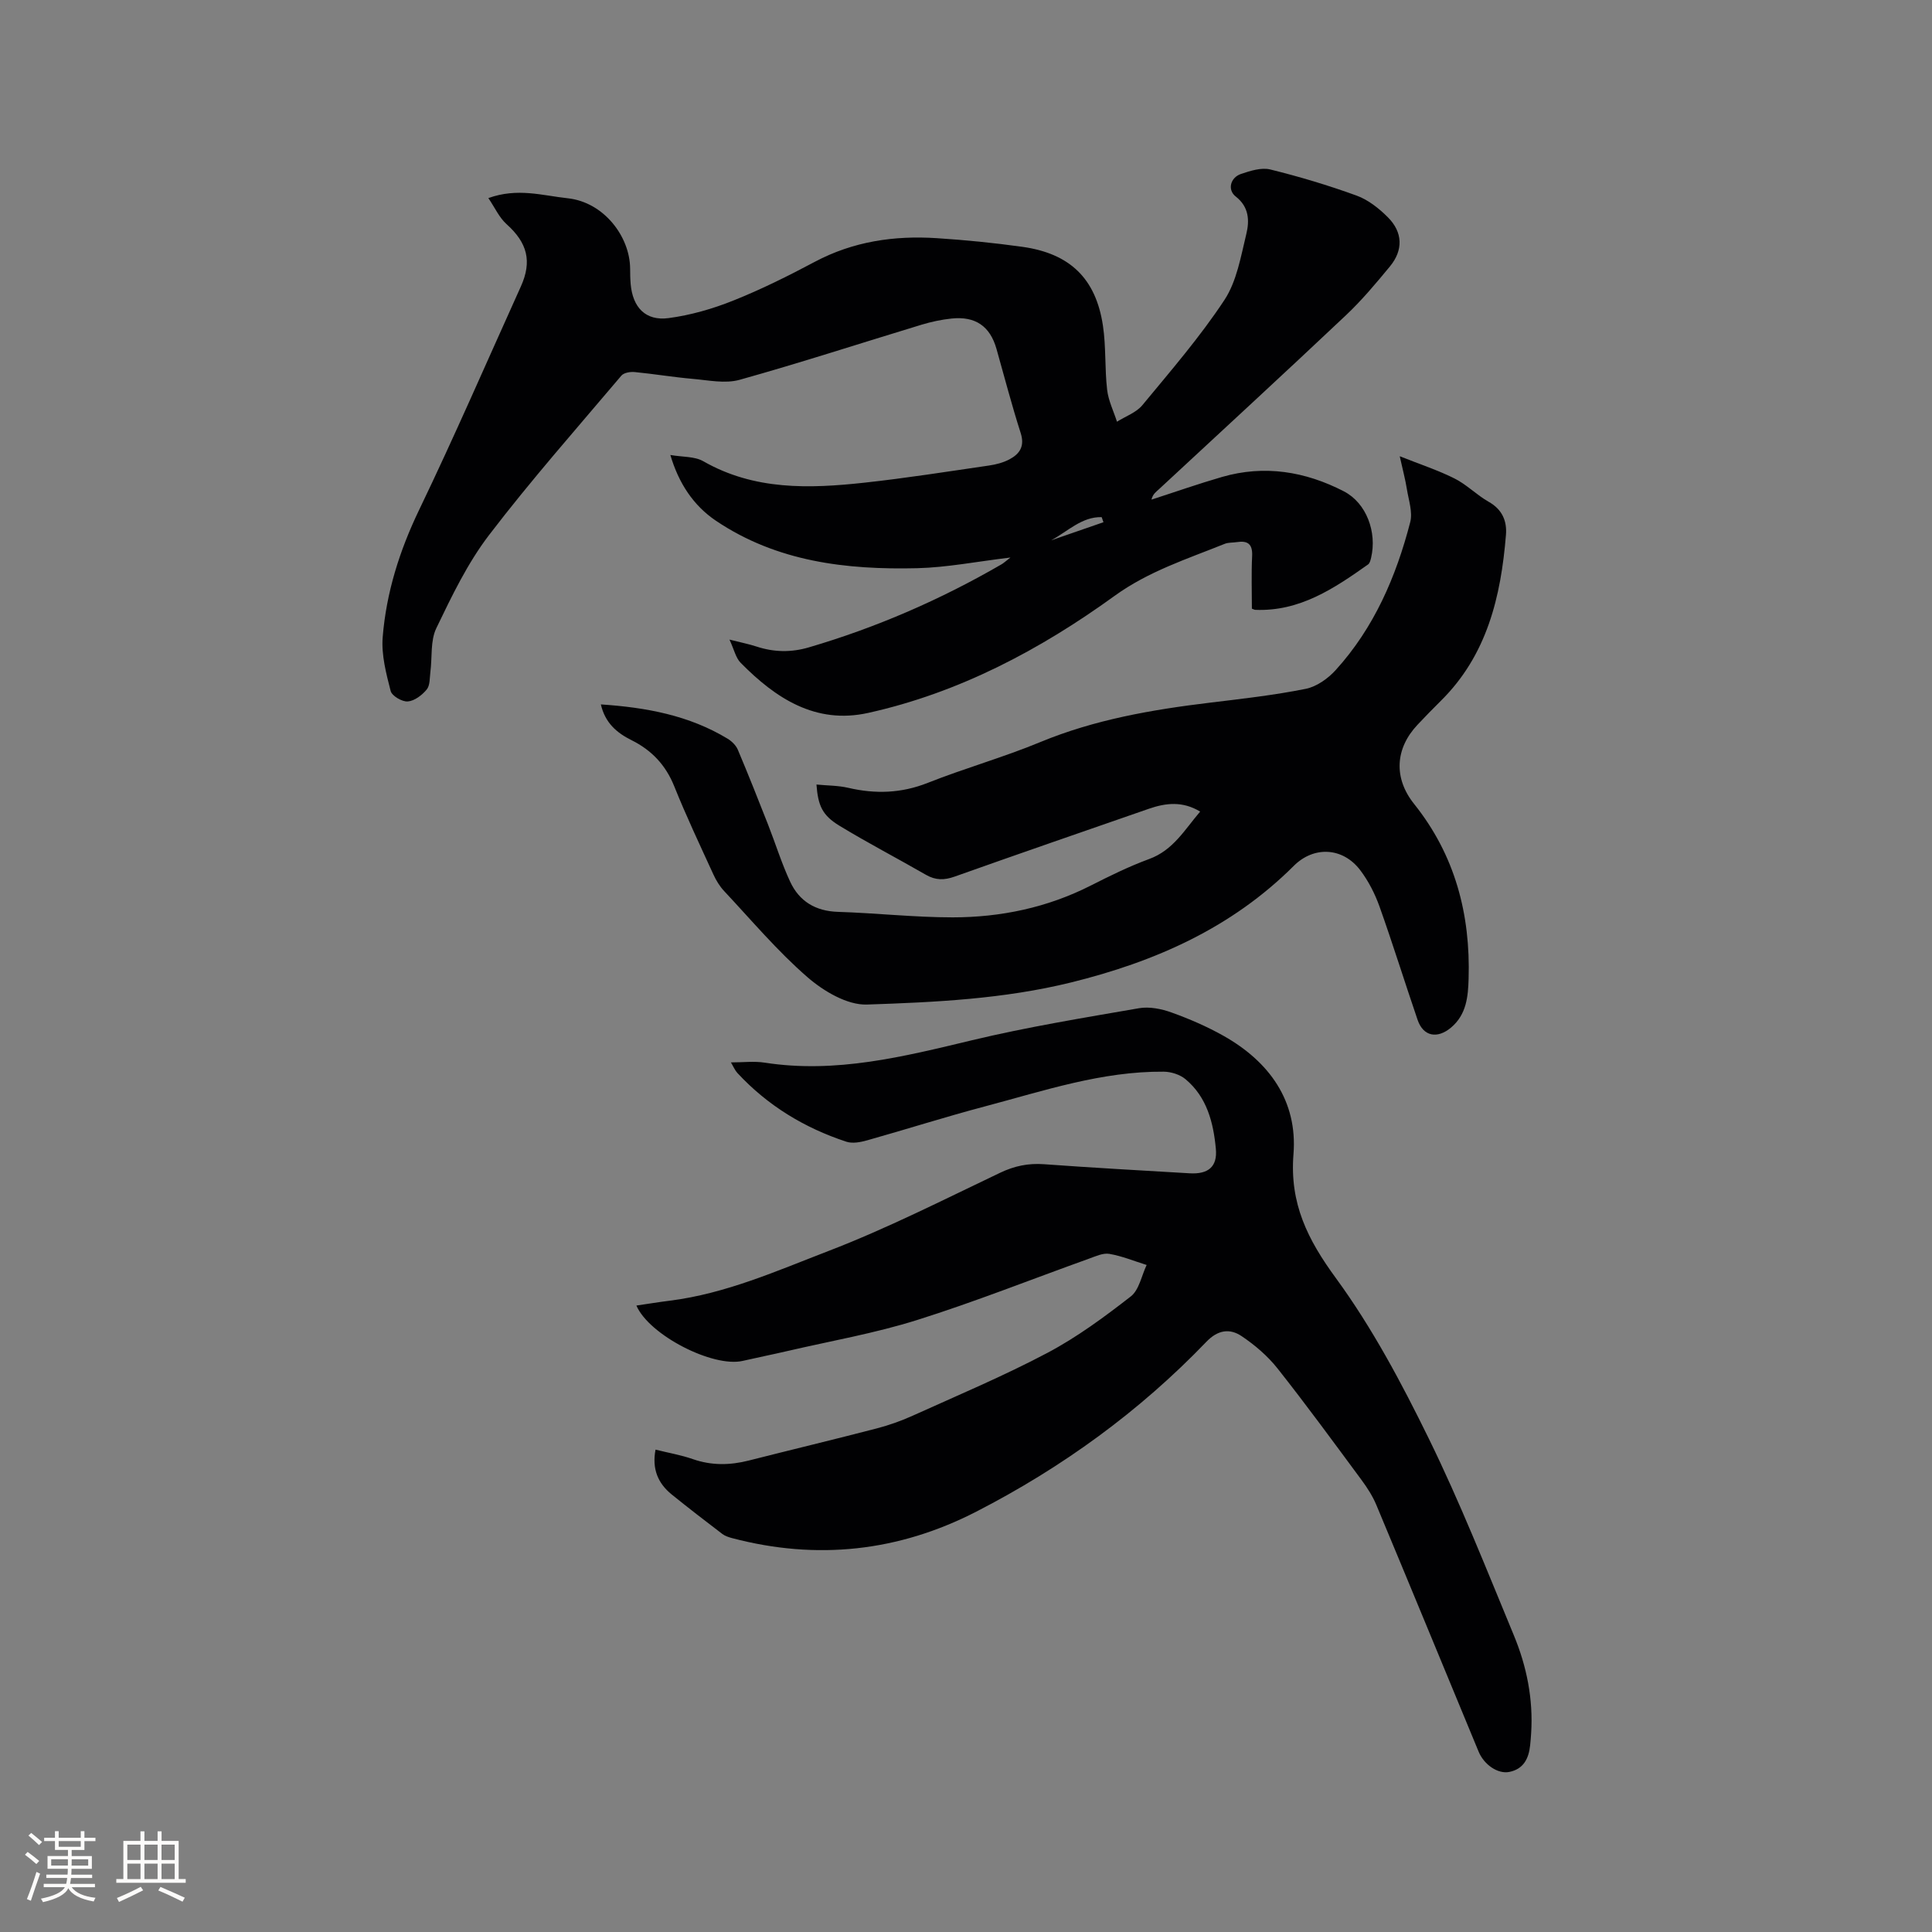
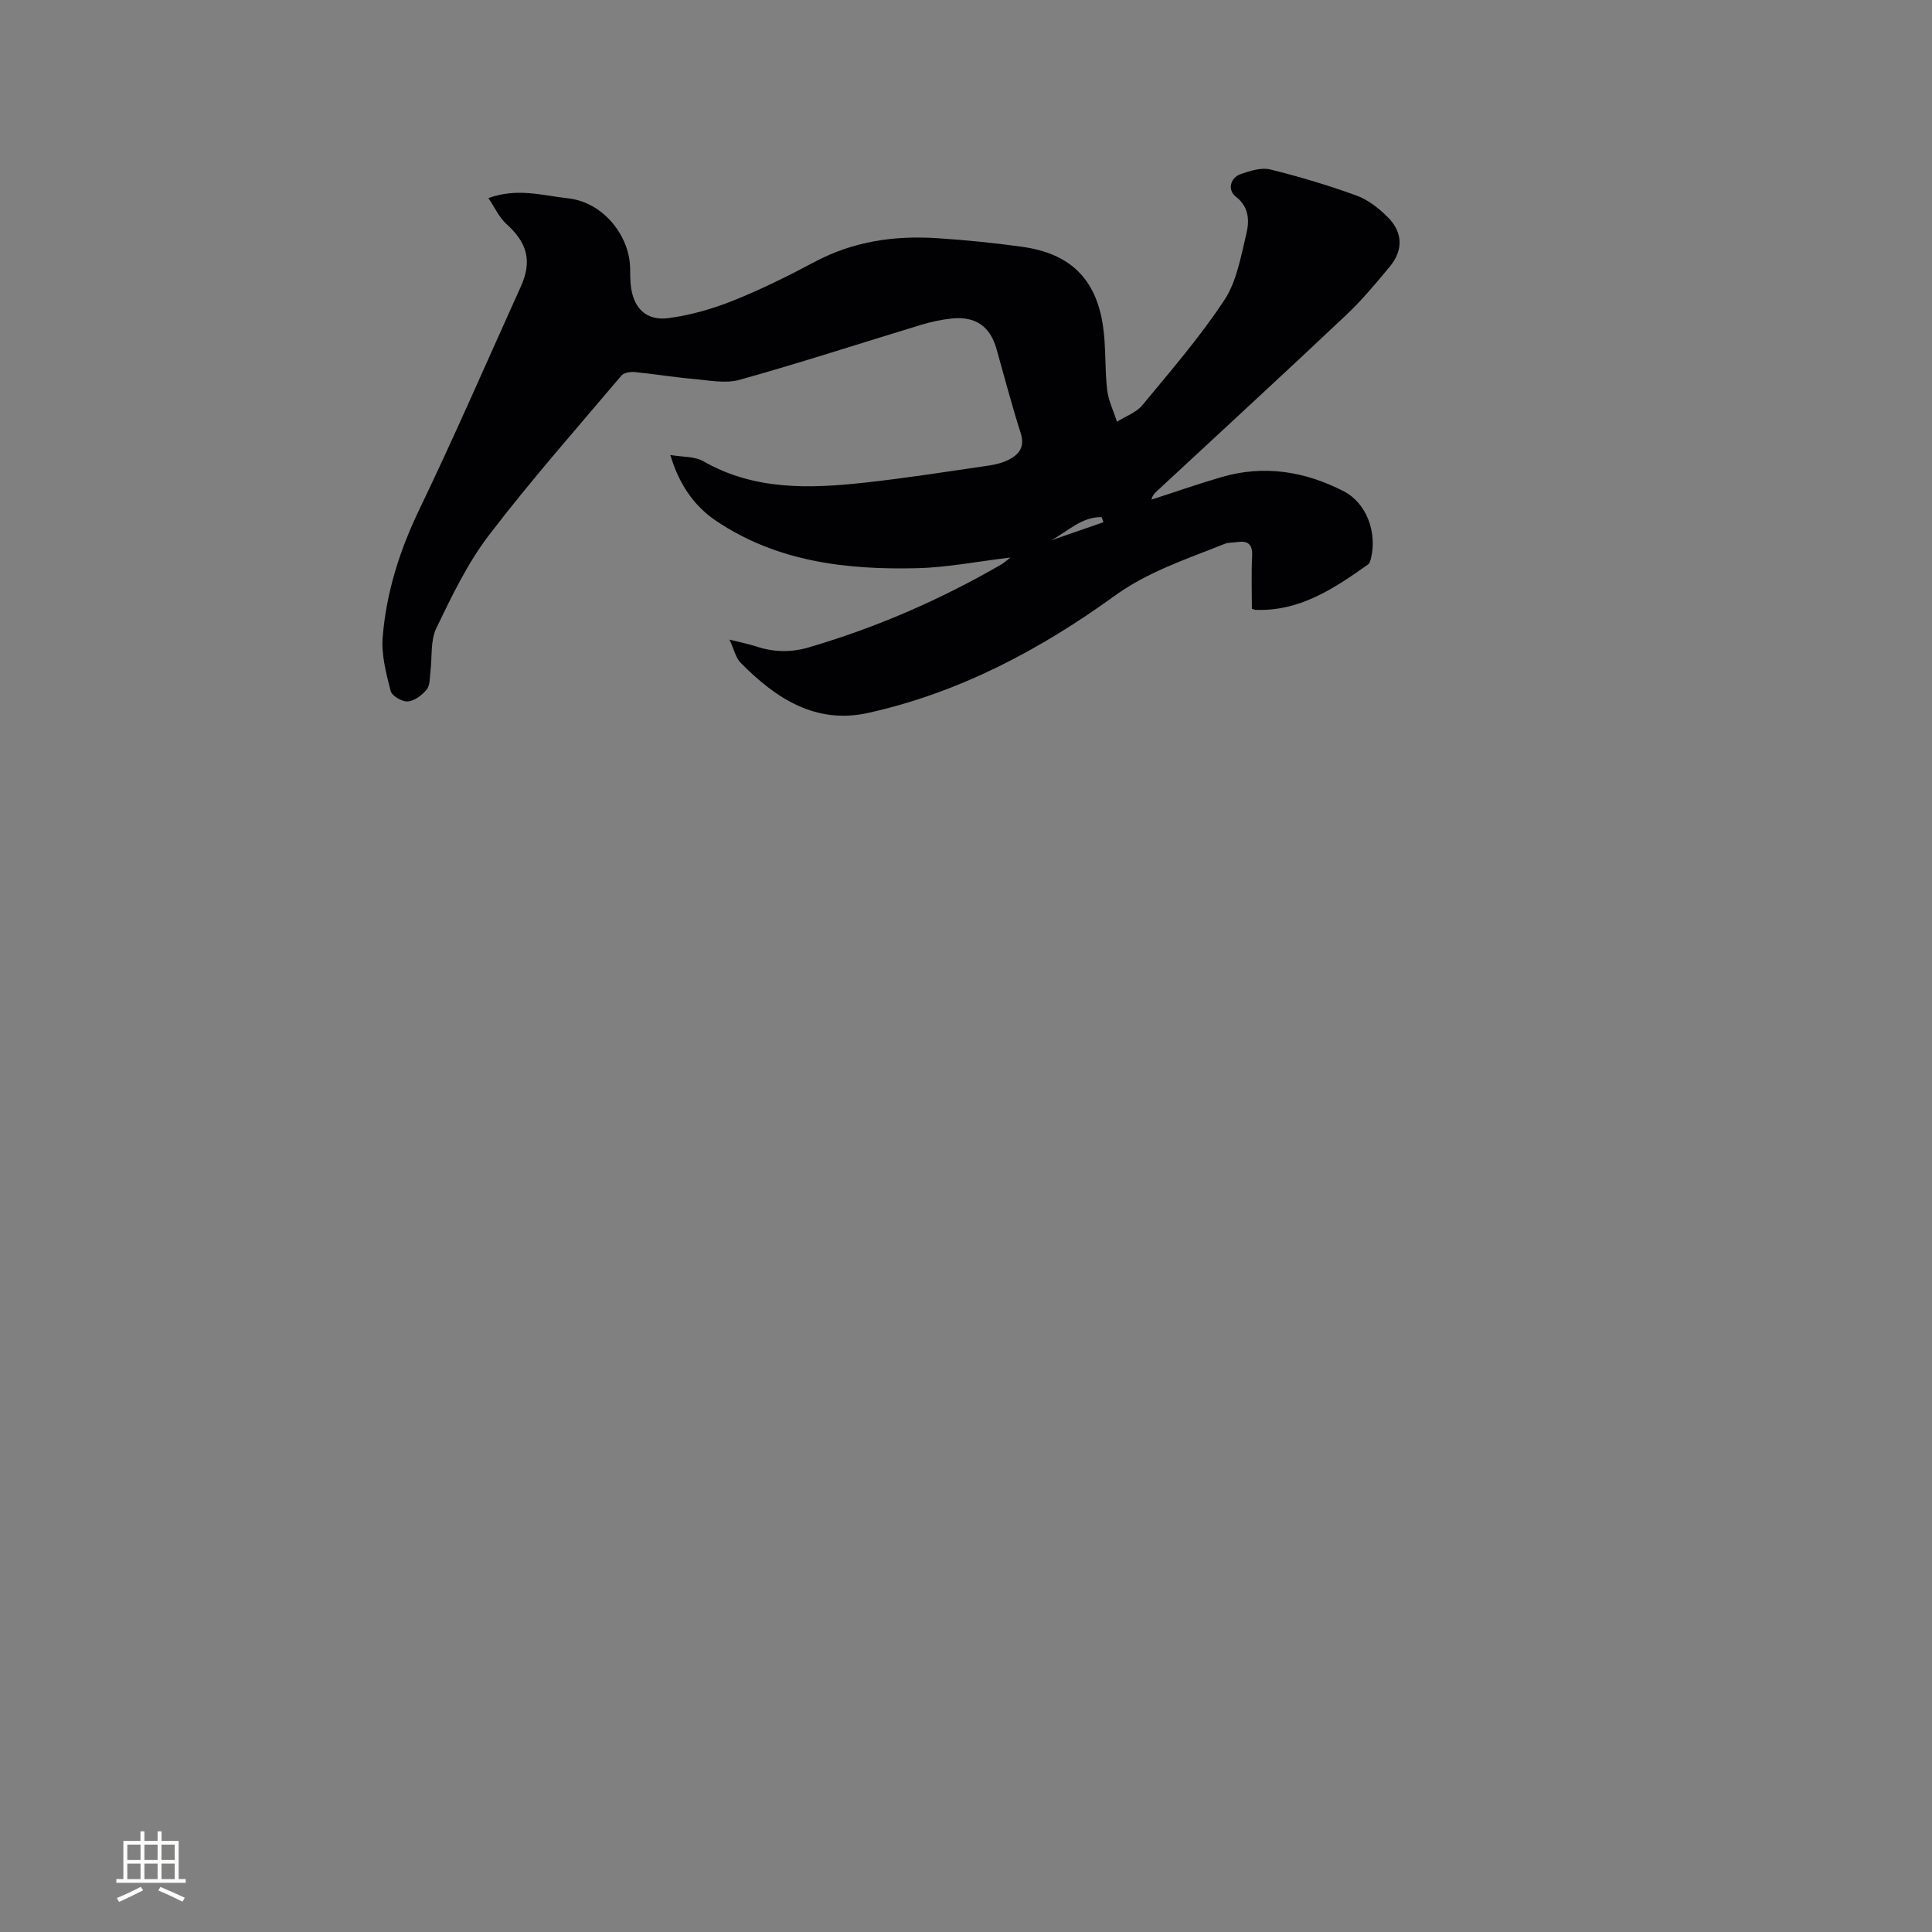
<svg xmlns="http://www.w3.org/2000/svg" enable-background="new 0 0 400 400" viewBox="0 0 400 400">
  <rect x="0" y="0" width="400" height="400" fill="#808080" stroke="none" />
  <g fill="#010103">
    <path d="m259.19 126.02c0-3.53-.13-7.22.05-10.9.12-2.52-.94-3.23-3.19-2.88-.84.13-1.74.05-2.5.36-7.8 3.14-15.76 5.68-22.79 10.77-15.45 11.18-32.21 20.06-51.01 24.23-10.89 2.42-19.17-3.03-26.41-10.38-1.01-1.02-1.34-2.71-2.31-4.8 2.37.6 4 .92 5.57 1.43 3.63 1.2 7.22 1.26 10.9.17 13.99-4.11 27.25-9.88 39.85-17.18.42-.24.78-.58 1.85-1.41-7.02.84-13.16 2.06-19.32 2.21-14.67.35-29.01-1.33-41.63-9.81-4.67-3.14-7.73-7.76-9.46-13.63 2.5.44 5 .26 6.81 1.29 10.57 6.05 21.94 5.69 33.39 4.44 8.62-.94 17.2-2.3 25.79-3.55 1.44-.21 2.94-.6 4.22-1.28 2.12-1.13 3.2-2.71 2.32-5.45-1.84-5.74-3.36-11.59-5-17.39-1.33-4.71-4.35-6.83-9.32-6.31-2.09.22-4.19.67-6.21 1.28-12.56 3.81-25.04 7.88-37.68 11.41-2.99.83-6.47.08-9.7-.2-4.01-.35-7.99-1.02-12-1.41-.91-.09-2.24.13-2.76.74-9.24 10.92-18.72 21.65-27.4 33.01-4.45 5.82-7.72 12.64-10.92 19.29-1.25 2.6-.83 5.99-1.22 9.02-.16 1.25-.06 2.81-.76 3.66-.96 1.17-2.53 2.37-3.93 2.48-1.17.09-3.28-1.15-3.54-2.17-.93-3.62-1.94-7.46-1.65-11.12.74-9.22 3.48-17.92 7.54-26.36 7.34-15.26 14.08-30.81 21.06-46.25 2.38-5.26 1.33-9.08-2.95-12.92-1.53-1.37-2.44-3.45-3.77-5.4 6.05-2.18 11.21-.52 16.44.04 7.49.81 12.87 7.95 12.91 14.56.01 1.06.02 2.12.11 3.18.42 4.86 3.09 7.7 7.85 7.07 4.54-.6 9.1-1.91 13.37-3.62 5.79-2.31 11.41-5.11 16.92-8.04 7.96-4.23 16.43-5.46 25.24-4.89 5.92.38 11.83.97 17.7 1.79 9.86 1.37 15.24 6.56 16.7 16.32.66 4.37.36 8.88.87 13.28.26 2.25 1.33 4.41 2.04 6.61 1.78-1.12 3.99-1.89 5.26-3.43 5.86-7.09 11.92-14.1 16.97-21.75 2.57-3.89 3.41-9.02 4.55-13.7.66-2.72.59-5.57-2.19-7.74-1.78-1.38-1.12-3.94 1.1-4.68 1.93-.65 4.21-1.38 6.06-.92 6.04 1.49 12.02 3.28 17.87 5.41 2.39.87 4.62 2.64 6.45 4.47 3.12 3.11 3.22 6.82.44 10.19-2.89 3.5-5.82 7.01-9.12 10.12-12.8 12.08-25.76 24-38.66 35.97-.62.57-1.33 1.05-1.59 2.19 4.87-1.57 9.69-3.27 14.6-4.69 8.79-2.55 17.26-1.14 25.22 2.97 4.71 2.43 6.9 8.48 5.65 13.77-.12.49-.27 1.12-.62 1.37-7.04 4.98-14.17 9.78-23.37 9.4-.1.01-.2-.06-.69-.24zm-30.73-17.9c-.12-.35-.24-.7-.37-1.05-4.09-.12-7.06 2.97-10.46 4.8 3.61-1.26 7.22-2.5 10.83-3.75z" />
-     <path d="m135.72 300.13c2.68.67 5.28 1.11 7.74 1.97 3.86 1.34 7.66 1.28 11.56.29 8.82-2.24 17.68-4.36 26.49-6.65 2.54-.66 5.05-1.55 7.44-2.63 9.35-4.23 18.84-8.22 27.9-13.01 6.11-3.23 11.78-7.42 17.26-11.68 1.74-1.35 2.23-4.3 3.29-6.52-2.57-.8-5.09-1.85-7.72-2.3-1.33-.23-2.88.52-4.26 1.01-11.85 4.25-23.57 8.92-35.56 12.69-8.74 2.75-17.85 4.33-26.8 6.41-3.09.72-6.21 1.34-9.3 2.05-6.17 1.41-19.37-5.34-22-11.46 2.33-.34 4.6-.72 6.87-1 11.6-1.45 22.23-6.19 32.93-10.31 12.11-4.66 23.75-10.58 35.48-16.17 2.99-1.43 5.86-2.02 9.13-1.78 10.04.73 20.09 1.29 30.14 1.88 3.79.22 5.77-1.31 5.42-5.06-.5-5.41-1.84-10.73-6.29-14.43-1.15-.96-2.99-1.54-4.51-1.55-12.79-.11-24.82 3.96-36.98 7.18-8.18 2.16-16.25 4.74-24.4 7.03-1.37.39-3.04.71-4.32.29-8.69-2.86-16.32-7.49-22.57-14.24-.48-.52-.77-1.23-1.33-2.18 2.51 0 4.8-.29 6.99.05 14.74 2.29 28.77-1.25 42.93-4.64 11.4-2.73 23.01-4.63 34.57-6.63 2.15-.37 4.65.13 6.75.89 3.67 1.32 7.3 2.89 10.7 4.8 9.52 5.35 15.41 13.51 14.53 24.55-.81 10.2 2.93 17.65 8.79 25.65 7.51 10.27 13.6 21.73 19.22 33.2 6.51 13.28 11.96 27.1 17.63 40.78 2.65 6.4 4.01 13.16 3.57 20.18-.05.85-.12 1.69-.21 2.53-.28 2.75-1.36 4.95-4.32 5.54-2.37.47-5.24-1.5-6.36-4.23-7.05-17.02-14.06-34.05-21.16-51.04-.76-1.82-1.87-3.55-3.05-5.15-5.73-7.75-11.42-15.54-17.39-23.09-2.05-2.6-4.7-4.87-7.46-6.72-2.44-1.64-4.92-1.31-7.3 1.18-13.85 14.42-29.85 26.02-47.61 35.15-16.12 8.29-33.02 10.12-50.58 5.49-.7-.19-1.45-.43-2.02-.86-3.53-2.69-7.05-5.4-10.5-8.19-2.83-2.31-4.09-5.26-3.33-9.27z" />
-     <path d="m124.4 145.84c9.42.63 18.27 2.27 26.26 7.11.85.52 1.72 1.37 2.1 2.27 2.17 5.14 4.23 10.33 6.27 15.53 1.54 3.93 2.79 7.99 4.57 11.81 1.89 4.05 5.24 6.08 9.88 6.23 7.93.25 15.85 1.14 23.77 1.14 9.94-.01 19.55-2.01 28.53-6.56 3.96-2.01 7.98-3.99 12.14-5.52 4.98-1.82 7.35-6.07 10.56-9.82-3.64-2.2-7.11-1.8-10.63-.58-13.4 4.66-26.81 9.27-40.17 14.03-2.19.78-3.97.79-5.97-.36-5.95-3.43-12.05-6.59-17.91-10.16-3.56-2.16-4.43-4.16-4.76-8.53 2.24.22 4.47.19 6.58.68 5.63 1.31 10.99 1.14 16.47-1.03 7.67-3.04 15.67-5.28 23.29-8.44 11.3-4.67 23.12-6.71 35.13-8.16 6.62-.8 13.28-1.55 19.81-2.86 2.27-.45 4.63-2.13 6.23-3.9 7.94-8.75 12.5-19.33 15.42-30.61.54-2.08-.33-4.57-.69-6.84-.31-1.95-.83-3.88-1.48-6.81 4.3 1.71 7.95 2.9 11.35 4.61 2.53 1.27 4.6 3.43 7.08 4.83 2.8 1.58 3.8 3.99 3.56 6.86-1.04 12.77-3.91 24.87-13.46 34.32-1.66 1.64-3.28 3.31-4.88 5.01-4.61 4.91-4.94 11.02-.68 16.35 8.49 10.61 11.69 22.86 11.29 36.19-.11 3.67-.42 7.41-3.64 10.12-2.84 2.38-5.74 1.85-6.92-1.59-2.67-7.81-5.12-15.7-7.89-23.48-.95-2.65-2.29-5.28-3.99-7.52-3.61-4.76-9.61-5.04-13.76-.89-12.87 12.85-28.73 19.85-46.13 24.14-13.9 3.42-28.1 4.1-42.24 4.57-4.09.14-8.99-2.78-12.32-5.67-6.22-5.4-11.58-11.78-17.24-17.82-.92-.98-1.66-2.2-2.22-3.42-2.78-6.07-5.64-12.11-8.12-18.29-1.77-4.4-4.68-7.46-8.83-9.53-3.04-1.51-5.47-3.56-6.36-7.41z" />
  </g>
-   <path d="m5.17 384 .55-.58c.85.61 1.65 1.24 2.4 1.87l-.59.64c-.83-.73-1.62-1.38-2.36-1.93m1.22 9.53-.82-.34c.71-1.76 1.37-3.64 1.98-5.63.24.13.5.25.76.36-.6 1.67-1.24 3.54-1.92 5.61m-.5-13.5.57-.54c.56.44 1.31 1.06 2.26 1.87l-.64.64c-.68-.66-1.41-1.32-2.19-1.97m3.25.46h2.24v-1.36h.77v1.36h4.57v-1.36h.76v1.36h2.28v.69h-2.28v1.84h-2.64v1.26h4.18v2.64h-4.21c0 .45-.02.86-.05 1.21h4.32v.69h-4.38c-.04.34-.1.75-.19 1.22h5.15v.69h-4.82c.87 1.19 2.51 1.92 4.93 2.19-.17.31-.3.57-.37.76-2.77-.49-4.52-1.41-5.26-2.76-.56 1.26-2.3 2.23-5.24 2.9-.12-.24-.26-.48-.43-.72 2.73-.55 4.38-1.34 4.96-2.38h-4.38v-.69h4.65c.1-.38.17-.79.21-1.22h-4.32v-.69h4.4c.03-.34.05-.75.05-1.21h-4.2v-2.64h4.23v-1.26h-2.69v-1.84h-2.24zm1.46 4.46v1.29h3.45c.01-.4.02-.57.01-.53v-.32-.45h-3.46zm1.55-2.59h4.57v-1.19h-4.57zm6.11 2.59h-3.42v.77c-.01.19-.01.37-.02.53h3.44z" fill="#fcfbfa" />
  <path d="m32.63 379.16h.82v1.98h3.54v7.89h1.46v.78h-14.37v-.78h1.46v-7.89h3.54v-1.98h.82v1.98h2.73zm-3.49 11.48.5.73c-1.61.82-3.28 1.63-5 2.41-.13-.27-.28-.55-.44-.82 1.75-.72 3.4-1.49 4.94-2.32m-2.78-5.55h2.73v-3.18h-2.73zm0 3.95h2.73v-3.2h-2.73zm3.54-3.95h2.73v-3.18h-2.73zm0 3.95h2.73v-3.2h-2.73zm7.89 4.68c-1.84-.92-3.51-1.7-5.02-2.32l.45-.73c1.89.8 3.57 1.55 5.04 2.23zm-1.62-11.81h-2.73v3.18h2.73zm-2.73 7.13h2.73v-3.2h-2.73z" fill="#fcfbfa" />
</svg>